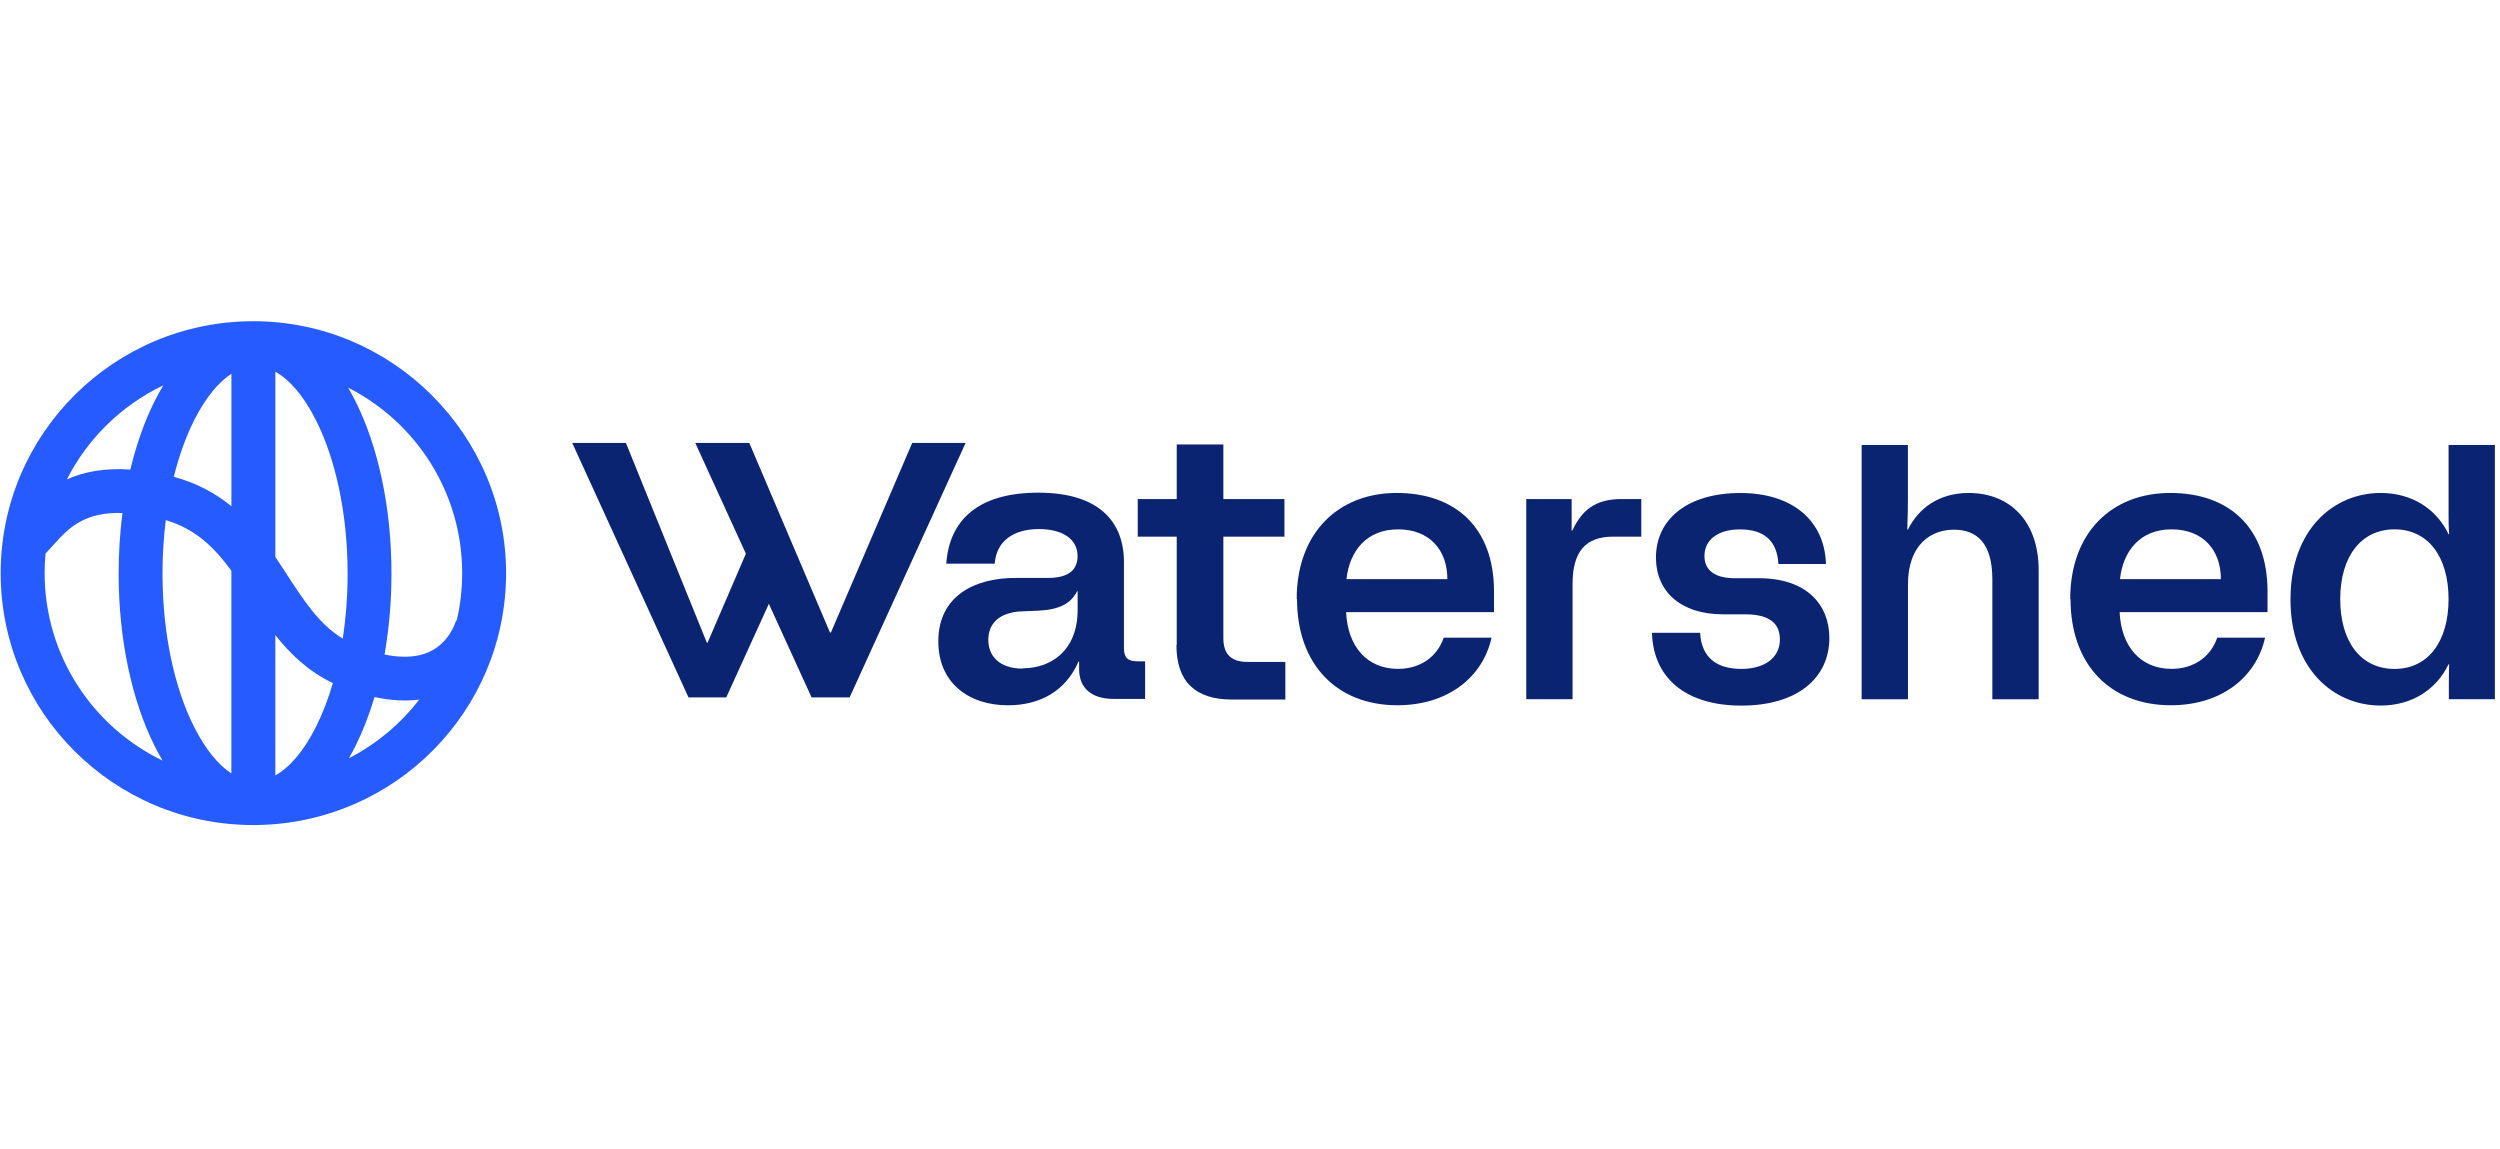
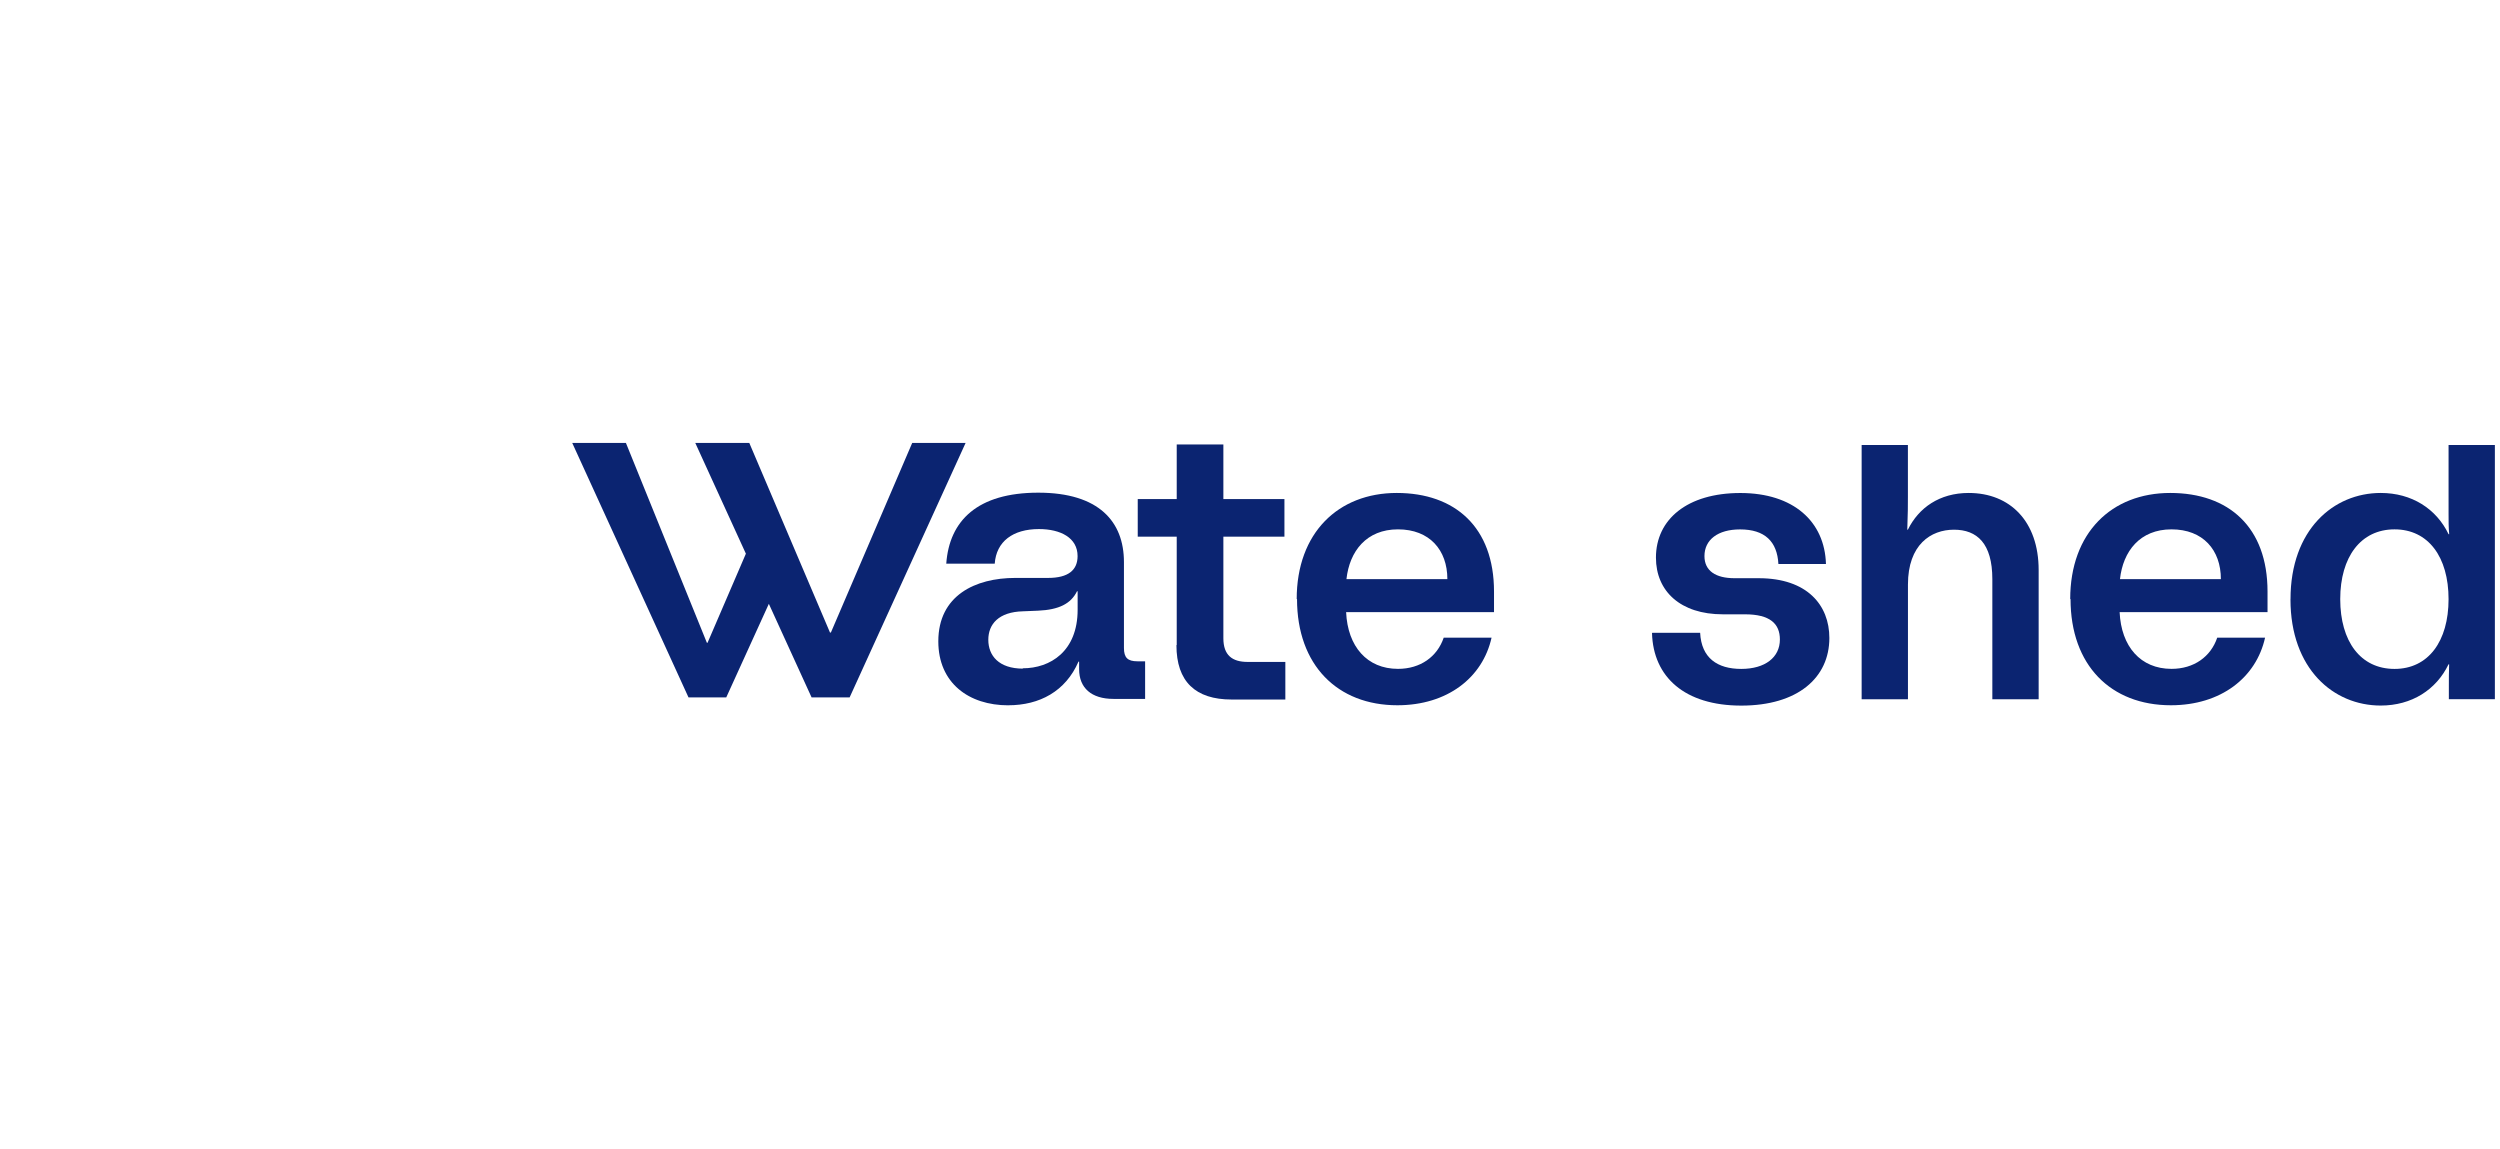
<svg xmlns="http://www.w3.org/2000/svg" id="Layer_1" viewBox="0 0 522 240">
  <defs>
    <style>
      .cls-1 {
        fill: none;
      }

      .cls-2 {
        fill: #265cff;
      }

      .cls-2, .cls-3 {
        fill-rule: evenodd;
      }

      .cls-4, .cls-3 {
        fill: #0b2471;
      }

      .cls-5 {
        clip-path: url(#clippath-1);
      }

      .cls-6 {
        clip-path: url(#clippath);
      }
    </style>
    <clipPath id="clippath">
      <rect class="cls-1" x="-.12" y="66.17" width="522.23" height="107.65" />
    </clipPath>
    <clipPath id="clippath-1">
      <rect class="cls-1" x="-.12" y="66.82" width="106.04" height="105.73" />
    </clipPath>
  </defs>
  <g class="cls-6">
    <g>
      <path class="cls-4" d="M210.53,147.27c-8.2,0-14.61-4.62-14.61-13.36,0-9.56,7.69-13.24,16.08-13.24h6.85c4.23,0,6.15-1.65,6.15-4.56,0-3.8-3.52-5.64-8.07-5.64-5.45,0-8.9,2.6-9.23,7.22h-10.12c.64-8.99,6.53-14.82,19.22-14.82s17.88,6.08,17.88,14.5v17.92c0,2.03.77,2.79,2.82,2.79h1.6v7.85h-6.6c-4.61,0-7.18-2.28-7.18-6.21v-1.58h-.13c-2.69,6.21-8.14,9.12-14.67,9.12ZM213.54,139.54c5.77,0,11.47-3.55,11.47-12.22v-3.86h-.13c-1.28,2.6-3.78,3.86-8.14,4.05l-3.14.13c-5.06.13-7.24,2.66-7.24,5.95s2.18,6.02,7.24,6.02l-.06-.06Z" />
      <path class="cls-4" d="M245.7,134.66v-22.61h-8.14v-7.85h8.14v-11.4h9.74v11.4h12.75v7.85h-12.75v21.22c0,3.55,1.86,4.94,5.06,4.94h7.88v7.85h-11.21c-7.56,0-11.53-3.74-11.53-11.34l.06-.06Z" />
      <path class="cls-4" d="M270.75,125.1c0-13.87,8.71-22.17,20.89-22.17s20.31,7.16,20.31,20.58v4.31h-30.88c.32,7.16,4.36,11.84,10.83,11.84,4.68,0,8.2-2.53,9.55-6.52h9.99c-1.86,8.36-9.23,14.12-19.67,14.12-12.49,0-20.95-8.36-20.95-22.17h-.06ZM302.21,120.92c0-6.08-3.72-10.39-10.31-10.39s-10.12,4.56-10.76,10.39h21.08Z" />
-       <path class="cls-4" d="M318.61,104.2h9.55v6.59h.13c1.99-4.18,4.68-6.59,10.31-6.59h4.1v7.85h-5.83c-5.83,0-8.52,3.1-8.52,9.94v24h-9.67v-41.8h-.06Z" />
      <path class="cls-4" d="M345,132.13h9.99c.26,5.26,3.59,7.54,8.58,7.54s8.07-2.41,8.07-6.14c0-3.29-2.05-5.26-7.3-5.26h-4.61c-8.84,0-13.97-4.81-13.97-11.84,0-7.98,6.53-13.49,17.62-13.49s17.62,5.95,17.88,14.82h-9.93c-.26-4.69-2.82-7.22-8.01-7.22-4.61,0-7.43,2.15-7.43,5.57,0,3.1,2.37,4.62,6.28,4.62h5.06c10.12,0,14.74,5.64,14.74,12.48,0,8.3-6.6,14.12-18.39,14.12s-18.39-5.95-18.64-15.14l.06-.06Z" />
      <path class="cls-4" d="M388.7,92.92h9.67v10.77c0,1.9,0,3.36-.13,6.9h.13c2.24-4.56,6.6-7.66,12.69-7.66,8.65,0,14.61,5.95,14.61,16.09v26.98h-9.67v-25.08c0-7.47-3.2-10.32-8.01-10.32s-9.61,3.1-9.61,11.46v23.94h-9.67v-53.08Z" />
      <path class="cls-4" d="M432.26,125.1c0-13.87,8.65-22.17,20.89-22.17s20.31,7.16,20.31,20.58v4.31h-30.88c.32,7.16,4.36,11.84,10.83,11.84,4.68,0,8.2-2.53,9.55-6.52h9.99c-1.86,8.36-9.23,14.12-19.67,14.12-12.56,0-20.95-8.36-20.95-22.17h-.06ZM463.72,120.92c0-6.08-3.72-10.39-10.31-10.39s-10.12,4.56-10.76,10.39h21.08Z" />
      <path class="cls-4" d="M478.26,125.1c0-14.5,8.97-22.17,18.84-22.17,6.47,0,11.6,3.29,14.16,8.61h.13c-.13-1.46-.13-2.72-.13-4.24v-14.38h9.67v53.08h-9.61v-2.79c0-1.52,0-2.91.06-4.5h-.13c-2.56,5.32-7.69,8.61-14.16,8.61-9.87,0-18.84-7.66-18.84-22.17v-.06ZM499.98,139.67c7.05,0,11.28-5.76,11.28-14.57s-4.23-14.57-11.28-14.57-11.34,5.76-11.34,14.57,4.23,14.57,11.34,14.57Z" />
      <path class="cls-3" d="M160.54,126.09l8.92,19.53h7.94l24.22-53.14h-11.15l-16.98,39.59h-.19l-16.85-39.59h-11.28l10.57,23.13-8.01,18.61h-.13l-16.91-41.74h-11.21l24.28,53.14h7.88l8.89-19.53Z" />
      <g class="cls-5">
-         <path class="cls-2" d="M9.51,115.57c-.13,1.35-.19,2.72-.19,4.1,0,17.22,10.05,32.11,24.63,39.14-.6-1.01-1.17-2.05-1.7-3.12-4.7-9.43-7.48-22.14-7.48-35.92,0-4.35.28-8.59.8-12.66-3.96-.12-6.62.67-8.52,1.65-2.52,1.3-4.06,3.01-5.93,5.06-.51.56-1.03,1.14-1.61,1.75ZM13.98,100.09c3.58-1.6,7.89-2.41,13.24-2.05,1.25-5.24,2.95-10.04,5.02-14.19.58-1.16,1.2-2.3,1.86-3.39-8.69,4.15-15.79,11.08-20.13,19.63ZM48.32,78.04c-2.64,1.73-5.38,4.9-7.86,9.87-1.66,3.34-3.08,7.27-4.17,11.65,4.93,1.33,8.82,3.52,12.03,6.15v-27.67ZM48.32,119.19c-3.56-4.89-7.45-8.71-13.7-10.59-.45,3.55-.69,7.29-.69,11.17,0,12.68,2.57,23.94,6.52,31.85,2.48,4.97,5.22,8.14,7.86,9.87v-42.3ZM57.49,161.91v-29.3c3.06,3.88,6.84,7.55,12.01,10.02-.97,3.32-2.13,6.34-3.45,8.99-2.7,5.41-5.7,8.69-8.56,10.29ZM71.55,133.34c-4.93-3.03-8.05-7.84-11.86-13.7-.3-.46-.61-.94-.92-1.41-.41-.63-.84-1.27-1.27-1.92v-38.69c2.86,1.6,5.86,4.88,8.56,10.29,3.95,7.92,6.52,19.17,6.52,31.85,0,4.76-.36,9.32-1.02,13.58ZM80.29,136.65c.94-5.32,1.45-11,1.45-16.88,0-13.79-2.78-26.49-7.48-35.92-.49-.99-1.02-1.96-1.57-2.91,14.14,7.19,23.81,21.83,23.81,38.73,0,3.41-.39,6.73-1.14,9.92-.12-.03-.12-.03-.12-.03h0s0-.01,0-.01h0s0-.03,0-.03c0,0,0,.01-.01.04-.02.06-.05.16-.1.31-.11.3-.28.76-.55,1.3-.55,1.1-1.43,2.43-2.75,3.55-1.82,1.54-5.22,3.26-11.55,1.94ZM78.2,145.54c-1.09,3.68-2.42,7.08-3.94,10.15-.45.89-.92,1.77-1.41,2.63,5.76-2.96,10.77-7.16,14.68-12.24-2.75.34-5.85.21-9.33-.53ZM53.71,172.26c28.77-.43,51.96-23.81,51.96-52.59s-23.62-52.6-52.76-52.6S.14,90.62.14,119.67s23.62,52.6,52.76,52.6h.35c.15,0,.31,0,.46,0Z" />
-       </g>
+         </g>
    </g>
  </g>
</svg>